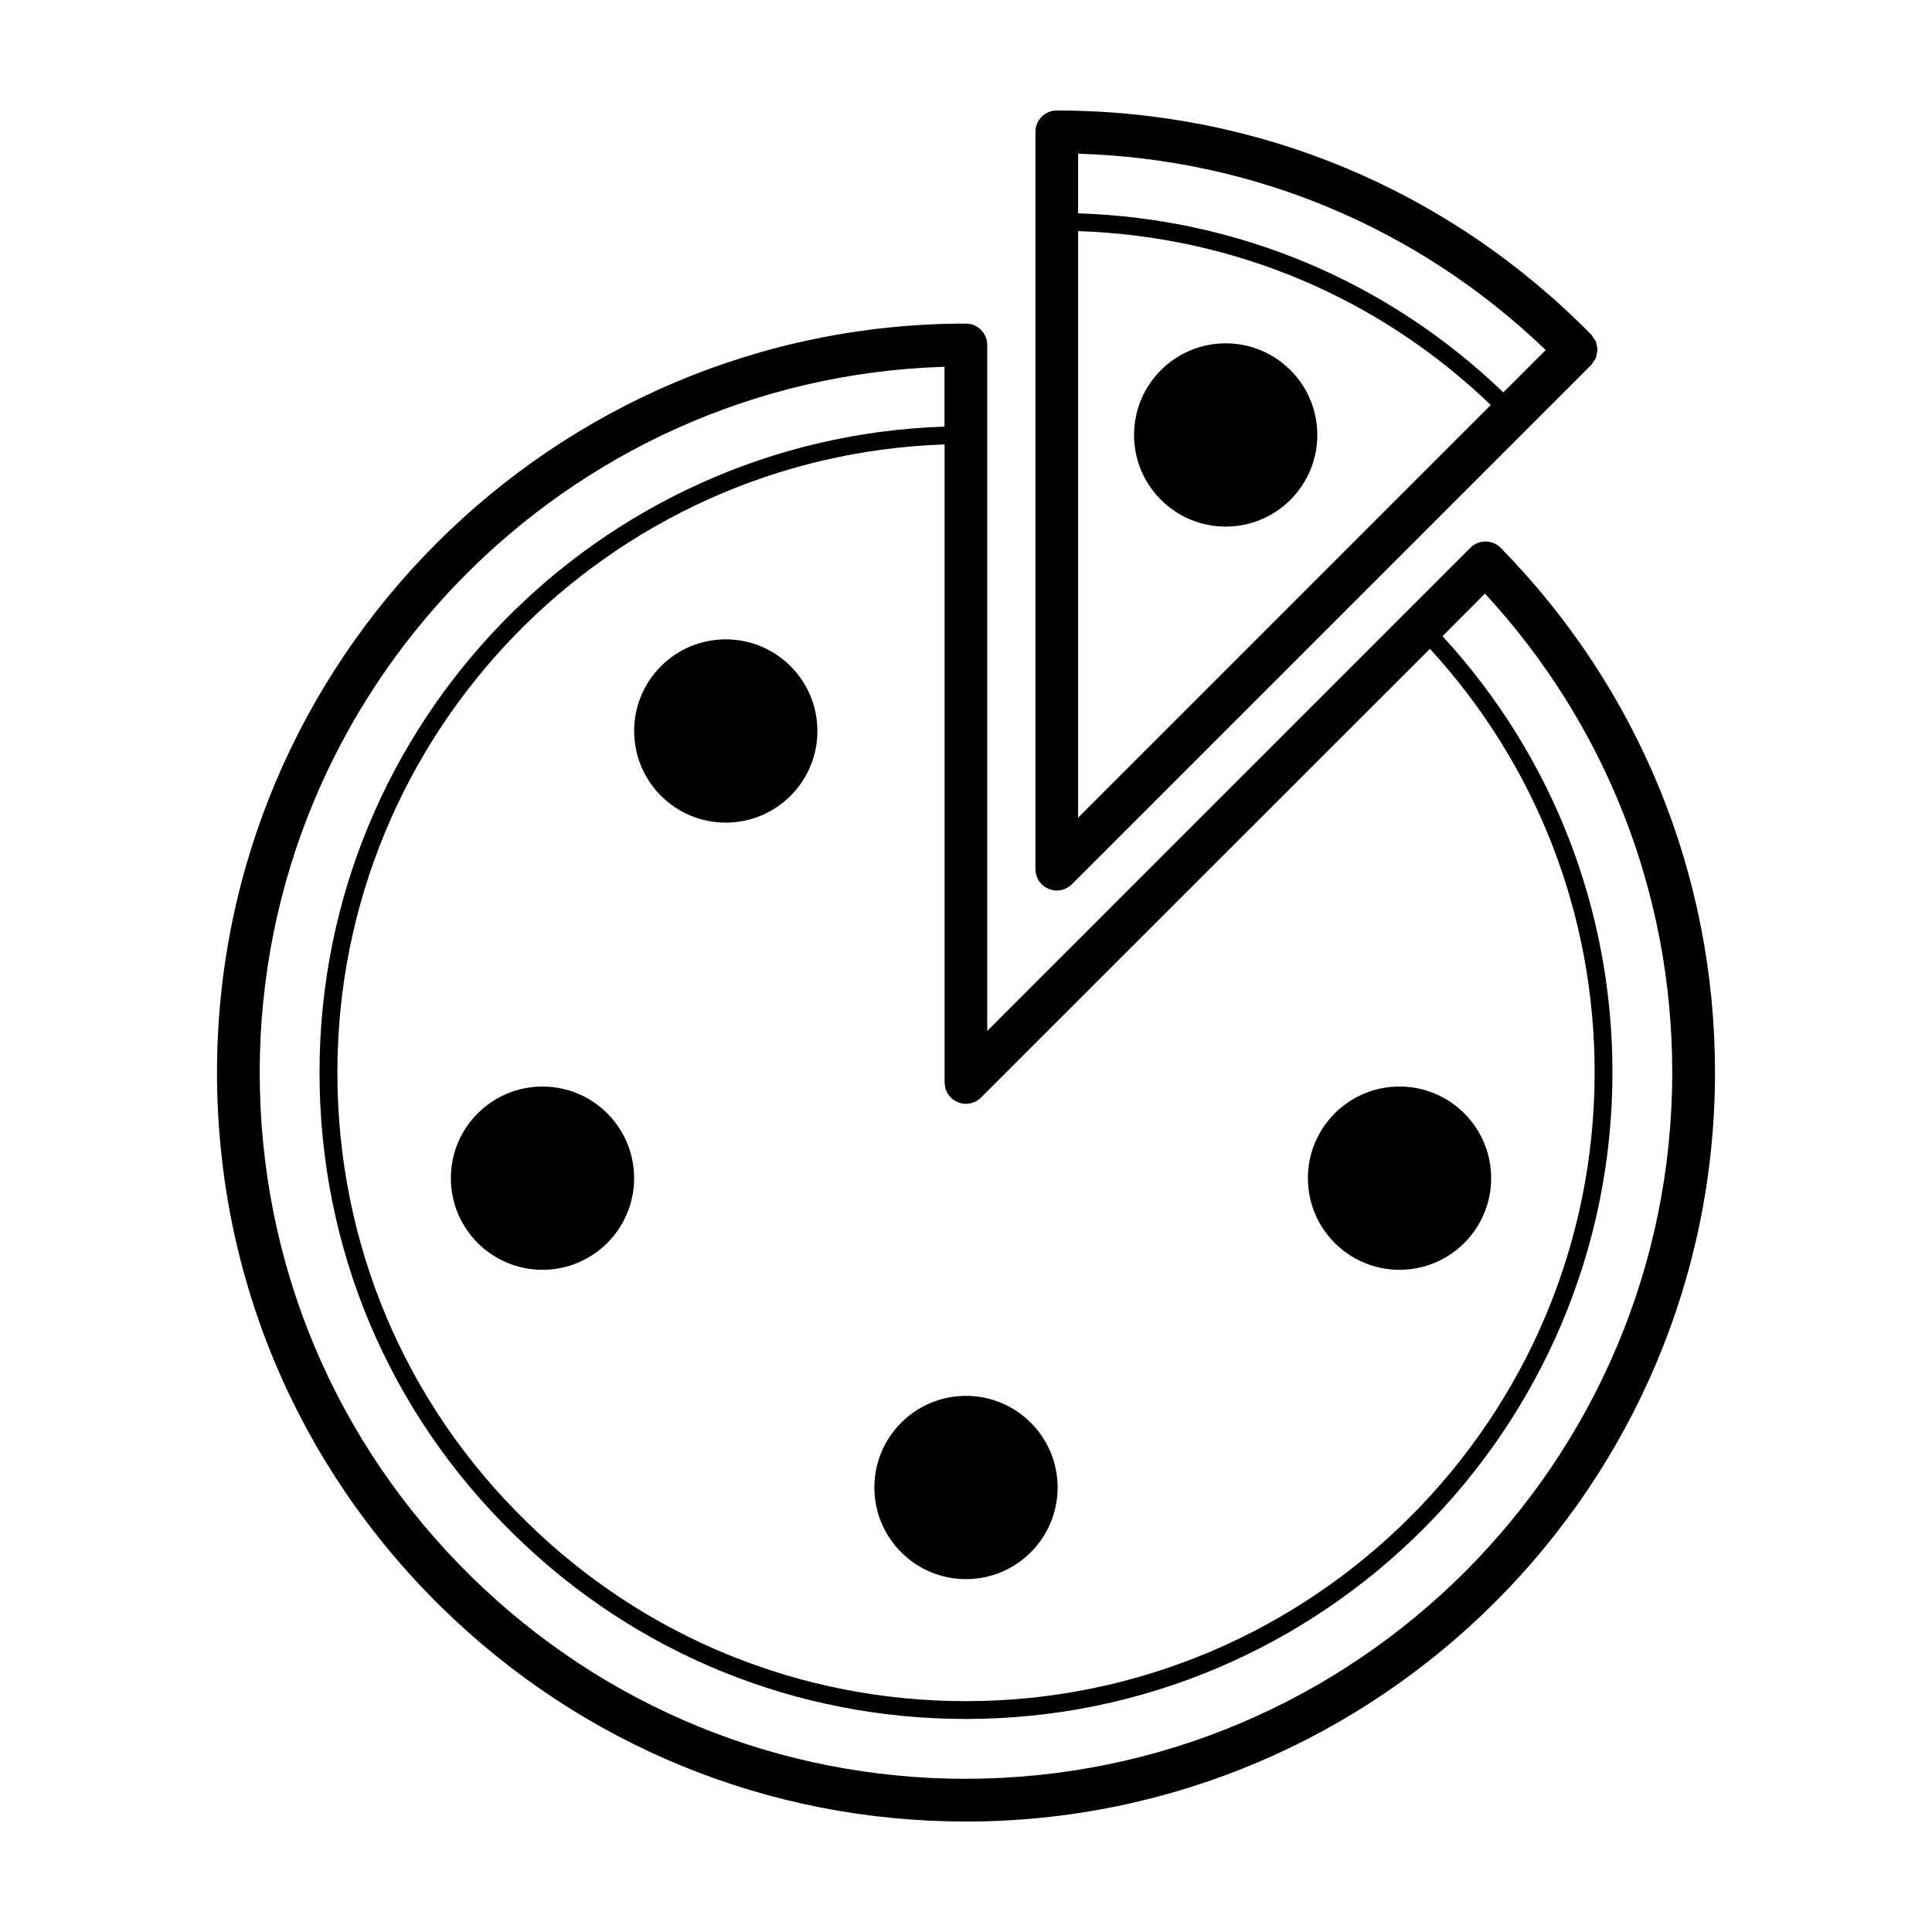
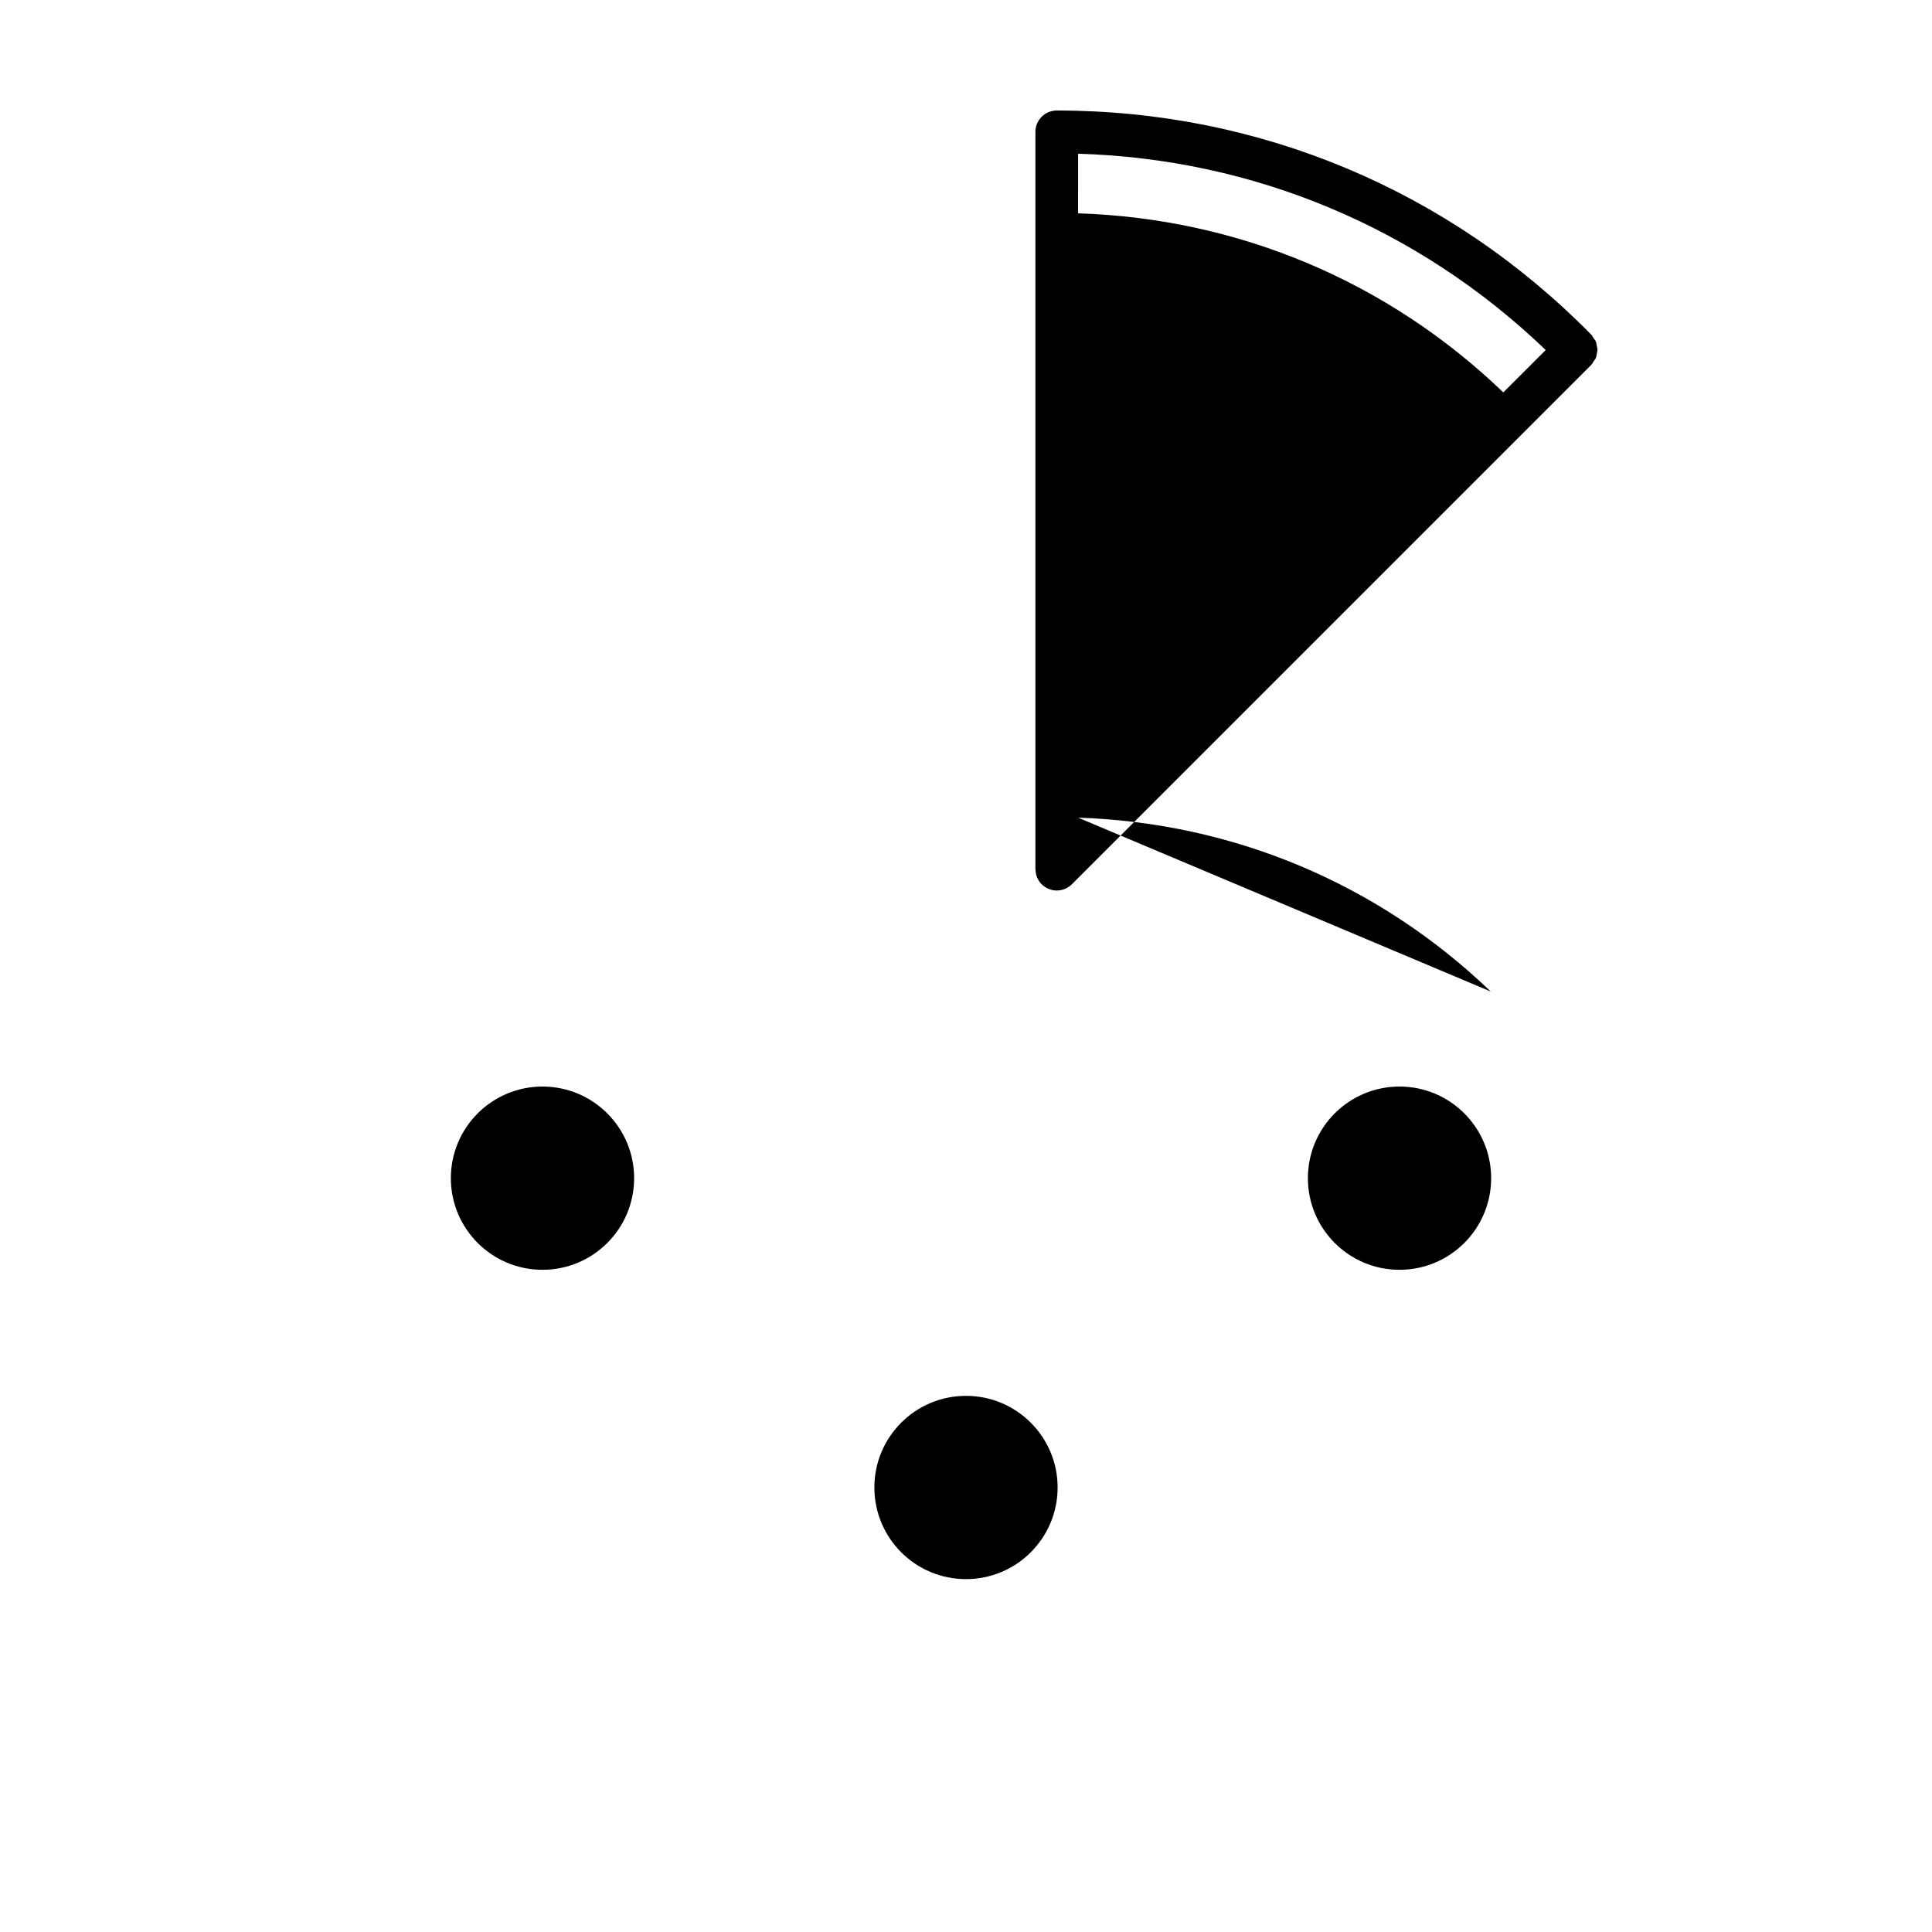
<svg xmlns="http://www.w3.org/2000/svg" fill="#000000" width="800px" height="800px" version="1.1" viewBox="144 144 512 512">
  <g>
-     <path d="m541.71 289.2-0.012 0.012c-0.016-0.016-0.02-0.035-0.035-0.055-2.211-2.211-5.793-2.207-8 0.016l-128.04 128.04v-181.8c0-3.125-2.535-5.656-5.656-5.656-109.43 0-198.46 89.023-198.46 198.46 0 53.75 21.137 104.09 59.516 141.74 37.348 36.609 86.691 56.77 138.95 56.77 109.46 0 198.52-89.055 198.52-198.52 0-52.289-20.164-101.65-56.773-139zm-18.762 26.742c28.168 30.695 43.645 70.32 43.645 112.26 0 91.879-74.746 166.62-166.62 166.62-43.84 0-85.184-16.879-116.42-47.531-32.336-31.52-50.145-73.812-50.145-119.09 0-89.945 71.676-163.42 160.91-166.42v169.08c0 0.07 0.035 0.125 0.039 0.195 0.023 0.672 0.137 1.336 0.398 1.965 0.277 0.672 0.68 1.301 1.223 1.84 0.543 0.543 1.168 0.941 1.84 1.219 0.691 0.289 1.426 0.438 2.16 0.438s1.473-0.152 2.16-0.438c0.672-0.277 1.293-0.68 1.84-1.223l0.004-0.004zm-122.98 299.46c-49.277 0-95.809-19.016-131.02-53.539-36.188-35.504-56.121-82.973-56.121-133.66 0-101.29 80.906-183.98 181.48-187v15.855c-91.836 3.004-165.63 78.59-165.63 171.14 0 46.562 18.312 90.062 51.566 122.47 32.117 31.52 74.633 48.875 119.73 48.875 94.48 0 171.34-76.859 171.34-171.34 0-43.203-15.973-84.016-45.031-115.61l11.25-11.285c32.023 34.676 49.629 79.496 49.629 126.89 0.008 103.21-83.965 187.19-187.19 187.19z" />
-     <path d="m360.62 337.72c0 13.41-10.871 24.285-24.285 24.285-13.41 0-24.281-10.875-24.281-24.285s10.871-24.285 24.281-24.285c13.414 0 24.285 10.875 24.285 24.285" />
    <path d="m312.05 456.23c0 13.41-10.875 24.281-24.285 24.281-13.41 0-24.285-10.871-24.285-24.281 0-13.414 10.875-24.285 24.285-24.285 13.41 0 24.285 10.871 24.285 24.285" />
    <path d="m424.28 538.2c0 13.41-10.871 24.285-24.281 24.285-13.414 0-24.285-10.875-24.285-24.285s10.871-24.285 24.285-24.285c13.41 0 24.281 10.875 24.281 24.285" />
    <path d="m539.17 456.23c0 13.41-10.875 24.281-24.285 24.281-13.41 0-24.281-10.871-24.281-24.281 0-13.414 10.871-24.285 24.281-24.285 13.41 0 24.285 10.871 24.285 24.285" />
    <path d="m493.1 259.27c0 13.41-10.871 24.285-24.281 24.285-13.414 0-24.285-10.875-24.285-24.285 0-13.41 10.871-24.285 24.285-24.285 13.41 0 24.281 10.875 24.281 24.285" />
-     <path d="m418.83 376.5c0.277 0.672 0.68 1.301 1.223 1.84 0.543 0.543 1.168 0.941 1.84 1.219 0.691 0.289 1.426 0.438 2.16 0.438 0.734 0 1.473-0.152 2.168-0.438 0.672-0.277 1.293-0.68 1.84-1.223l137.64-137.64c0.289-0.289 0.434-0.648 0.648-0.977 0.191-0.293 0.449-0.555 0.578-0.871 0.152-0.371 0.168-0.766 0.238-1.16 0.059-0.324 0.188-0.641 0.188-0.969 0-0.402-0.137-0.785-0.215-1.18-0.066-0.316-0.066-0.645-0.188-0.953-0.141-0.352-0.418-0.648-0.637-0.973-0.195-0.297-0.324-0.625-0.578-0.891-0.012-0.012-0.02-0.02-0.031-0.031v-0.004c0-0.004 0 0-0.004 0-37.676-38.305-87.977-59.402-141.65-59.402-3.125 0-5.656 2.535-5.656 5.656v195.4c0 0.055 0.031 0.102 0.031 0.156 0.02 0.68 0.141 1.359 0.402 2zm10.883-15.812v-155.44c41.215 1.359 79.652 17.559 109.35 46.078zm112.68-112.7c-30.59-29.406-70.211-46.094-112.69-47.457l0.004-15.797c46.633 1.375 90.23 19.68 123.92 52.027z" />
+     <path d="m418.83 376.5c0.277 0.672 0.68 1.301 1.223 1.84 0.543 0.543 1.168 0.941 1.84 1.219 0.691 0.289 1.426 0.438 2.16 0.438 0.734 0 1.473-0.152 2.168-0.438 0.672-0.277 1.293-0.68 1.84-1.223l137.64-137.64c0.289-0.289 0.434-0.648 0.648-0.977 0.191-0.293 0.449-0.555 0.578-0.871 0.152-0.371 0.168-0.766 0.238-1.16 0.059-0.324 0.188-0.641 0.188-0.969 0-0.402-0.137-0.785-0.215-1.18-0.066-0.316-0.066-0.645-0.188-0.953-0.141-0.352-0.418-0.648-0.637-0.973-0.195-0.297-0.324-0.625-0.578-0.891-0.012-0.012-0.02-0.02-0.031-0.031v-0.004c0-0.004 0 0-0.004 0-37.676-38.305-87.977-59.402-141.65-59.402-3.125 0-5.656 2.535-5.656 5.656v195.4c0 0.055 0.031 0.102 0.031 0.156 0.02 0.68 0.141 1.359 0.402 2zm10.883-15.812c41.215 1.359 79.652 17.559 109.35 46.078zm112.68-112.7c-30.59-29.406-70.211-46.094-112.69-47.457l0.004-15.797c46.633 1.375 90.23 19.68 123.92 52.027z" />
  </g>
</svg>